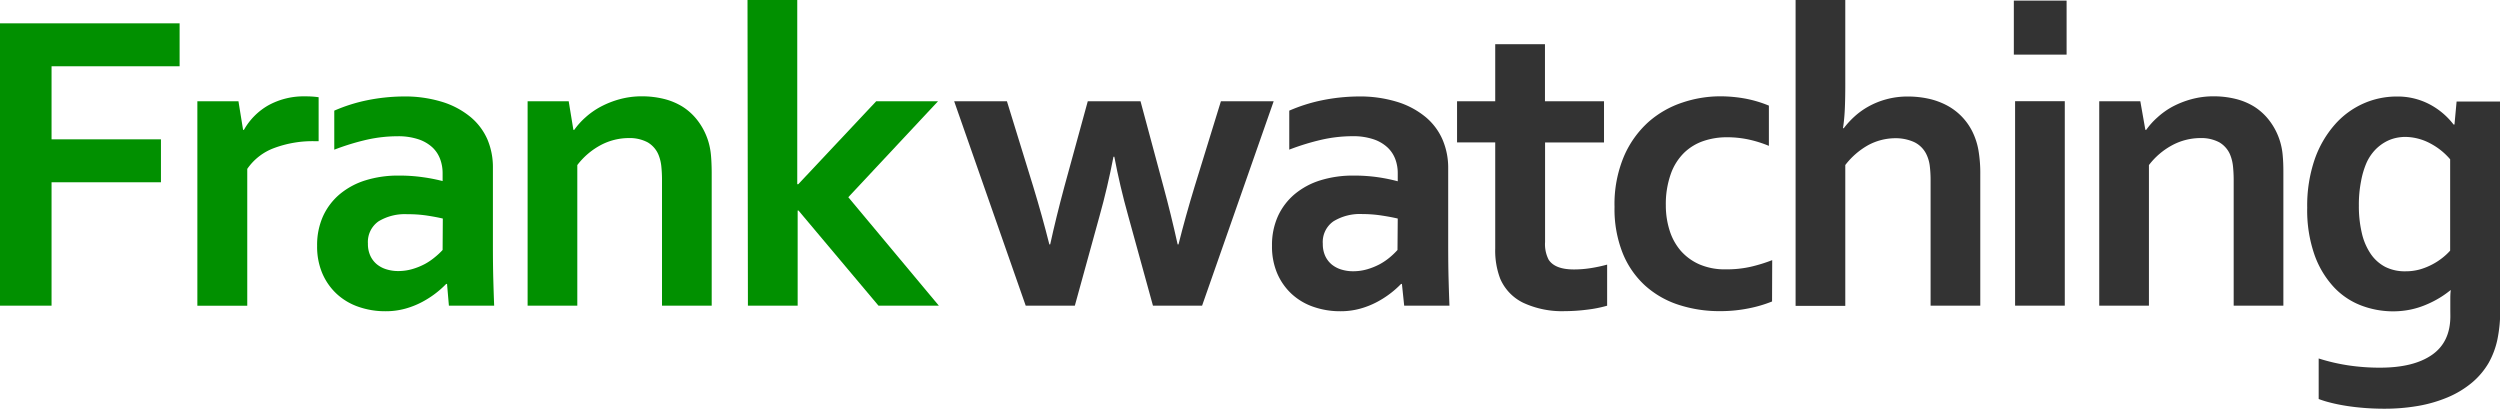
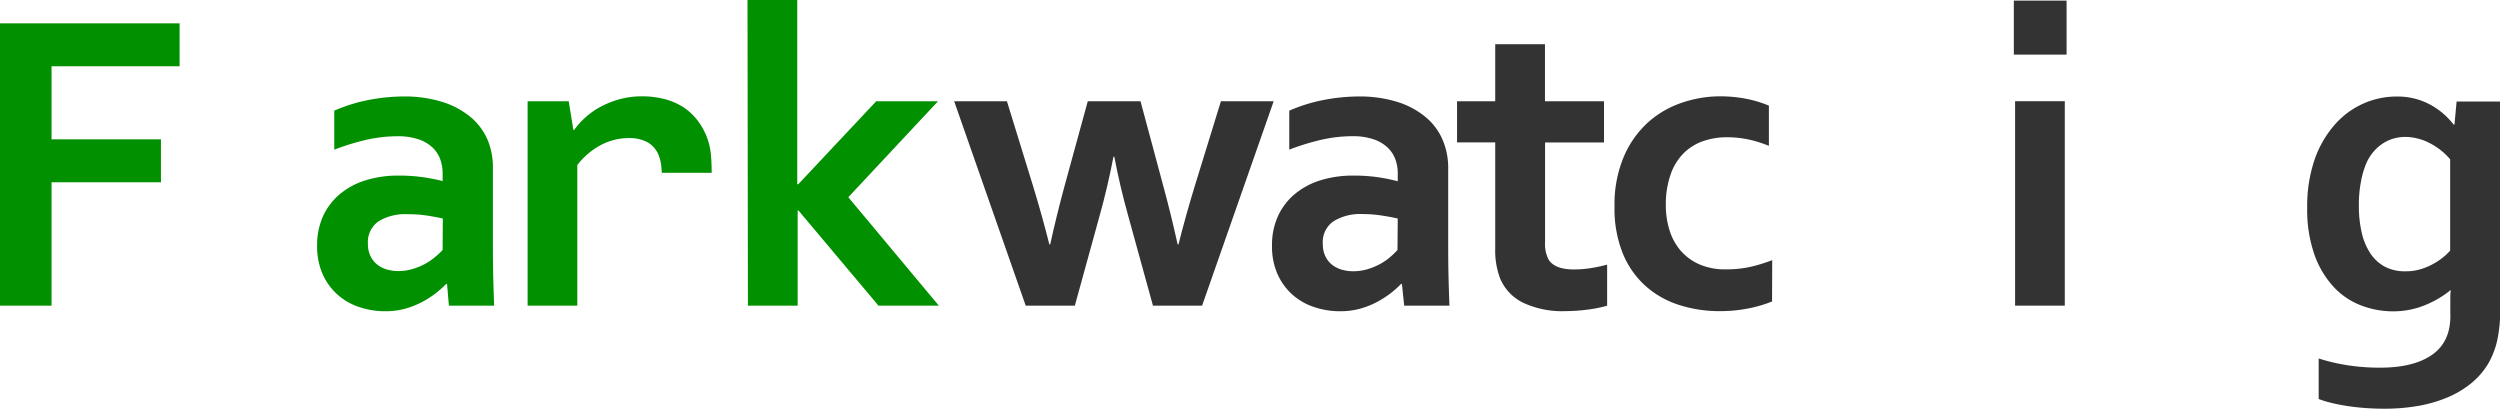
<svg xmlns="http://www.w3.org/2000/svg" viewBox="0 0 497.05 81.27">
  <defs>
    <style>.cls-1{fill:#019000;}.cls-2{fill:#333;}</style>
  </defs>
  <title>Asset 2</title>
  <g id="Layer_2" data-name="Layer 2">
    <g id="Layer_1-2" data-name="Layer 1">
      <path class="cls-1" d="M10.25,60.77H0V4.64H35.71v8.54H10.25V27.7H32v8.54H10.25Z" />
-       <path class="cls-1" d="M63.35,28.07h-.84a21.92,21.92,0,0,0-8,1.36,11.17,11.17,0,0,0-5.35,4.15v27.2H39.24V20.14h8.17l.92,5.68h.17a12.89,12.89,0,0,1,4.85-4.88,14.56,14.56,0,0,1,7.4-1.78,17.45,17.45,0,0,1,2.6.17Z" />
      <path class="cls-1" d="M88.88,56.45h-.17A19.12,19.12,0,0,1,84,60a16.55,16.55,0,0,1-3.36,1.35,14.58,14.58,0,0,1-4,.53,16,16,0,0,1-5.42-.9,12.19,12.19,0,0,1-4.33-2.6,12.06,12.06,0,0,1-2.84-4.11,13.58,13.58,0,0,1-1-5.39A13.92,13.92,0,0,1,64.22,43a12.53,12.53,0,0,1,3.34-4.4,14.8,14.8,0,0,1,5.12-2.75,21.71,21.71,0,0,1,6.59-.94,32.93,32.93,0,0,1,4.87.33A34.52,34.52,0,0,1,88,36V34.4a7.92,7.92,0,0,0-.48-2.74A6.12,6.12,0,0,0,86,29.33a7.62,7.62,0,0,0-2.79-1.63A12.66,12.66,0,0,0,79,27.09a28,28,0,0,0-6,.67,47.61,47.61,0,0,0-6.54,2V22a32.56,32.56,0,0,1,6.5-2.06,37.49,37.49,0,0,1,7.21-.76,25.16,25.16,0,0,1,7.79,1.09,16.48,16.48,0,0,1,5.6,3,12.1,12.1,0,0,1,3.37,4.5A14.17,14.17,0,0,1,98,33.41V48.7q0,4,.08,6.92t.17,5.15h-9Zm-.84-13c-1-.23-2-.42-3.27-.61A25.17,25.17,0,0,0,81,42.59,10.07,10.07,0,0,0,75.27,44a5,5,0,0,0-2.12,4.43,5.61,5.61,0,0,0,.48,2.42,4.81,4.81,0,0,0,1.3,1.7,5.56,5.56,0,0,0,1.91,1,7.81,7.81,0,0,0,2.31.34,10,10,0,0,0,2.85-.4,13.21,13.21,0,0,0,2.47-1,12.06,12.06,0,0,0,2-1.36A14,14,0,0,0,88,49.7Z" />
-       <path class="cls-1" d="M114,25.82h.17a14.73,14.73,0,0,1,2.22-2.47,15.25,15.25,0,0,1,3.05-2.14,18.17,18.17,0,0,1,3.79-1.49,16.64,16.64,0,0,1,4.41-.57,18.15,18.15,0,0,1,4.29.5,12.9,12.9,0,0,1,3.79,1.57,11.59,11.59,0,0,1,3,2.77,13.13,13.13,0,0,1,2.07,4,13.69,13.69,0,0,1,.56,2.83q.14,1.53.15,3.54V60.77h-9.88V35.93a27,27,0,0,0-.13-2.81,8.32,8.32,0,0,0-.46-2.06,5.15,5.15,0,0,0-2.28-2.77,7.61,7.61,0,0,0-3.71-.84,11.94,11.94,0,0,0-5.55,1.37,14.35,14.35,0,0,0-4.71,4V60.77H104.9V20.14h8.17Z" />
+       <path class="cls-1" d="M114,25.82h.17a14.73,14.73,0,0,1,2.22-2.47,15.25,15.25,0,0,1,3.05-2.14,18.17,18.17,0,0,1,3.79-1.49,16.64,16.64,0,0,1,4.41-.57,18.15,18.15,0,0,1,4.29.5,12.9,12.9,0,0,1,3.79,1.57,11.59,11.59,0,0,1,3,2.77,13.13,13.13,0,0,1,2.07,4,13.69,13.69,0,0,1,.56,2.83q.14,1.53.15,3.54h-9.88V35.93a27,27,0,0,0-.13-2.81,8.32,8.32,0,0,0-.46-2.06,5.15,5.15,0,0,0-2.28-2.77,7.61,7.61,0,0,0-3.71-.84,11.94,11.94,0,0,0-5.55,1.37,14.35,14.35,0,0,0-4.71,4V60.77H104.9V20.14h8.17Z" />
      <path class="cls-1" d="M148.62,0h9.89V36.62h.21l15.48-16.48h12.29L168.66,39.21l18,21.56h-12l-15.9-18.91h-.17V60.77h-9.89Z" />
      <path class="cls-2" d="M221.38,31.16q-1.17,6.08-2.77,11.79L213.7,60.77h-9.77L189.71,20.14h10.49l5.24,17q1.8,5.91,3.19,11.45h.17q1.17-5.36,2.81-11.45l4.66-17h10.49l4.57,17q1.47,5.41,2.81,11.45h.17q1.42-5.66,3.19-11.45l5.24-17h10.49L239,60.77h-9.77l-4.91-17.82q-1.68-6-2.77-11.79Z" />
      <path class="cls-2" d="M278.73,56.45h-.17A19.09,19.09,0,0,1,273.85,60a16.5,16.5,0,0,1-3.36,1.35,14.58,14.58,0,0,1-4,.53,16,16,0,0,1-5.42-.9,12.21,12.21,0,0,1-4.33-2.6,12.08,12.08,0,0,1-2.84-4.11,13.57,13.57,0,0,1-1-5.39A13.89,13.89,0,0,1,254.07,43a12.55,12.55,0,0,1,3.34-4.4,14.8,14.8,0,0,1,5.12-2.75,21.72,21.72,0,0,1,6.59-.94,33,33,0,0,1,4.87.33,34.57,34.57,0,0,1,3.91.8V34.4a7.9,7.9,0,0,0-.48-2.74,6.15,6.15,0,0,0-1.55-2.34,7.66,7.66,0,0,0-2.79-1.63,12.69,12.69,0,0,0-4.2-.61,28,28,0,0,0-6,.67,47.78,47.78,0,0,0-6.55,2V22a32.57,32.57,0,0,1,6.51-2.06,37.48,37.48,0,0,1,7.21-.76,25.15,25.15,0,0,1,7.79,1.09,16.47,16.47,0,0,1,5.6,3,12.11,12.11,0,0,1,3.37,4.5,14.16,14.16,0,0,1,1.12,5.66V48.7q0,4,.08,6.92t.17,5.15h-9Zm-.83-13c-1-.23-2-.42-3.27-.61a25.2,25.2,0,0,0-3.73-.28A10.07,10.07,0,0,0,265.12,44,5,5,0,0,0,263,48.47a5.65,5.65,0,0,0,.48,2.42,4.84,4.84,0,0,0,1.3,1.7,5.57,5.57,0,0,0,1.91,1,7.79,7.79,0,0,0,2.31.34,10,10,0,0,0,2.85-.4,13.07,13.07,0,0,0,2.47-1,12,12,0,0,0,2-1.36,14.1,14.1,0,0,0,1.53-1.47Z" />
      <path class="cls-2" d="M319.53,60.78a25,25,0,0,1-4,.79,34.85,34.85,0,0,1-4.34.29,18.29,18.29,0,0,1-8.34-1.66,9.48,9.48,0,0,1-4.57-4.77,15.64,15.64,0,0,1-1-6V28.31h-7.59V20.14h7.59V8.79h9.89V20.14h11.74v8.18H307.19V48.14a6.7,6.7,0,0,0,.71,3.49q1.26,1.94,5,1.94a21.31,21.31,0,0,0,3.42-.27,29.49,29.49,0,0,0,3.21-.69Z" />
      <path class="cls-2" d="M352.32,59.94a25.64,25.64,0,0,1-4.61,1.36,28.44,28.44,0,0,1-5.75.56,26.11,26.11,0,0,1-8.22-1.26,18.45,18.45,0,0,1-6.66-3.82,17.69,17.69,0,0,1-4.47-6.48A23.7,23.7,0,0,1,321,41.14a24.45,24.45,0,0,1,1.88-10.07,19.56,19.56,0,0,1,4.87-6.82,19.34,19.34,0,0,1,6.75-3.86,23.61,23.61,0,0,1,7.4-1.24,27.86,27.86,0,0,1,5.24.48A24,24,0,0,1,351.69,21V29a23.55,23.55,0,0,0-3.92-1.24,20.42,20.42,0,0,0-4.47-.47,14.29,14.29,0,0,0-4.57.73,10.3,10.3,0,0,0-3.86,2.32,11.06,11.06,0,0,0-2.67,4.21,17.9,17.9,0,0,0-1,6.3,16.36,16.36,0,0,0,.76,5,11.38,11.38,0,0,0,2.2,4,10.61,10.61,0,0,0,3.69,2.7,12.7,12.7,0,0,0,5.31,1,21.3,21.3,0,0,0,5-.53,31.22,31.22,0,0,0,4.19-1.3Z" />
-       <path class="cls-2" d="M366.88,16.63q0,3.16-.1,5.19t-.36,3.67h.16a17.2,17.2,0,0,1,2.16-2.35,14.9,14.9,0,0,1,2.81-2,15.73,15.73,0,0,1,3.49-1.4,16,16,0,0,1,4.3-.55,19.26,19.26,0,0,1,3.93.4,14.47,14.47,0,0,1,3.57,1.24,11.87,11.87,0,0,1,5.32,5.36,13.76,13.76,0,0,1,1.18,3.6,27,27,0,0,1,.38,4.9V60.77h-9.88V36a23.45,23.45,0,0,0-.17-3.08,7.3,7.3,0,0,0-.59-2.08,5.2,5.2,0,0,0-2.53-2.6,8.94,8.94,0,0,0-3.76-.76,11.47,11.47,0,0,0-5.38,1.39,15,15,0,0,0-4.53,3.94v28H357V0h9.88Z" />
      <path class="cls-2" d="M400.39.12h10.49V10.86H400.39Zm.25,20h9.88V60.77h-9.88Z" />
-       <path class="cls-2" d="M426.54,25.82h.17a14.47,14.47,0,0,1,2.22-2.47,15.25,15.25,0,0,1,3-2.14,18.17,18.17,0,0,1,3.79-1.49,16.62,16.62,0,0,1,4.41-.57,18.14,18.14,0,0,1,4.29.5,12.87,12.87,0,0,1,3.79,1.57,11.62,11.62,0,0,1,3,2.77,13.05,13.05,0,0,1,2.07,4,13.38,13.38,0,0,1,.56,2.83q.15,1.53.14,3.54V60.77h-9.88V35.93a27.43,27.43,0,0,0-.13-2.81,8.4,8.4,0,0,0-.46-2.06,5.14,5.14,0,0,0-2.28-2.77,7.61,7.61,0,0,0-3.71-.84,11.93,11.93,0,0,0-5.55,1.37,14.35,14.35,0,0,0-4.72,4V60.77h-9.88V20.14h8.17Z" />
      <path class="cls-2" d="M487.17,61.87q0-.84,0-2.08c0-.82,0-1.52.1-2.08h-.09a18.47,18.47,0,0,1-2.11,1.49,19.7,19.7,0,0,1-2.62,1.34,16.54,16.54,0,0,1-3.14,1,17.21,17.21,0,0,1-3.52.36,17.81,17.81,0,0,1-6.3-1.15,14.54,14.54,0,0,1-5.46-3.65,18.51,18.51,0,0,1-3.85-6.4,26.88,26.88,0,0,1-1.46-9.4,28.37,28.37,0,0,1,1.49-9.63,20.81,20.81,0,0,1,4-6.9,16.45,16.45,0,0,1,5.67-4.18,16.25,16.25,0,0,1,6.59-1.4,13.67,13.67,0,0,1,6.62,1.57,14.57,14.57,0,0,1,4.73,4H488l.42-4.57h8.67V61.49a27.91,27.91,0,0,1-.58,6.12,16.47,16.47,0,0,1-1.71,4.53,15,15,0,0,1-3.4,4A19,19,0,0,1,486.64,79a27.1,27.1,0,0,1-5.85,1.7,38.89,38.89,0,0,1-6.75.56q-2,0-3.94-.15c-1.29-.1-2.49-.24-3.63-.42s-2.17-.39-3.1-.63a20.06,20.06,0,0,1-2.37-.73V71.27a38,38,0,0,0,5.81,1.36,42,42,0,0,0,6.4.47q6.66,0,10.32-2.55t3.65-7.73Zm-8.88-7.93a10.46,10.46,0,0,0,2.85-.38,12.85,12.85,0,0,0,2.47-1,12.63,12.63,0,0,0,2-1.3,11.83,11.83,0,0,0,1.53-1.43V31.67a13.32,13.32,0,0,0-3.94-3.15,10.78,10.78,0,0,0-5-1.3,9,9,0,0,0-1.95.23,7.74,7.74,0,0,0-2.07.82,8.64,8.64,0,0,0-2,1.58,9.28,9.28,0,0,0-1.66,2.5A16.76,16.76,0,0,0,469.43,36a23.93,23.93,0,0,0-.44,4.87,23.28,23.28,0,0,0,.59,5.48,12.23,12.23,0,0,0,1.76,4.12,8,8,0,0,0,2.91,2.6A8.68,8.68,0,0,0,478.29,53.94Z" />
    </g>
  </g>
</svg>